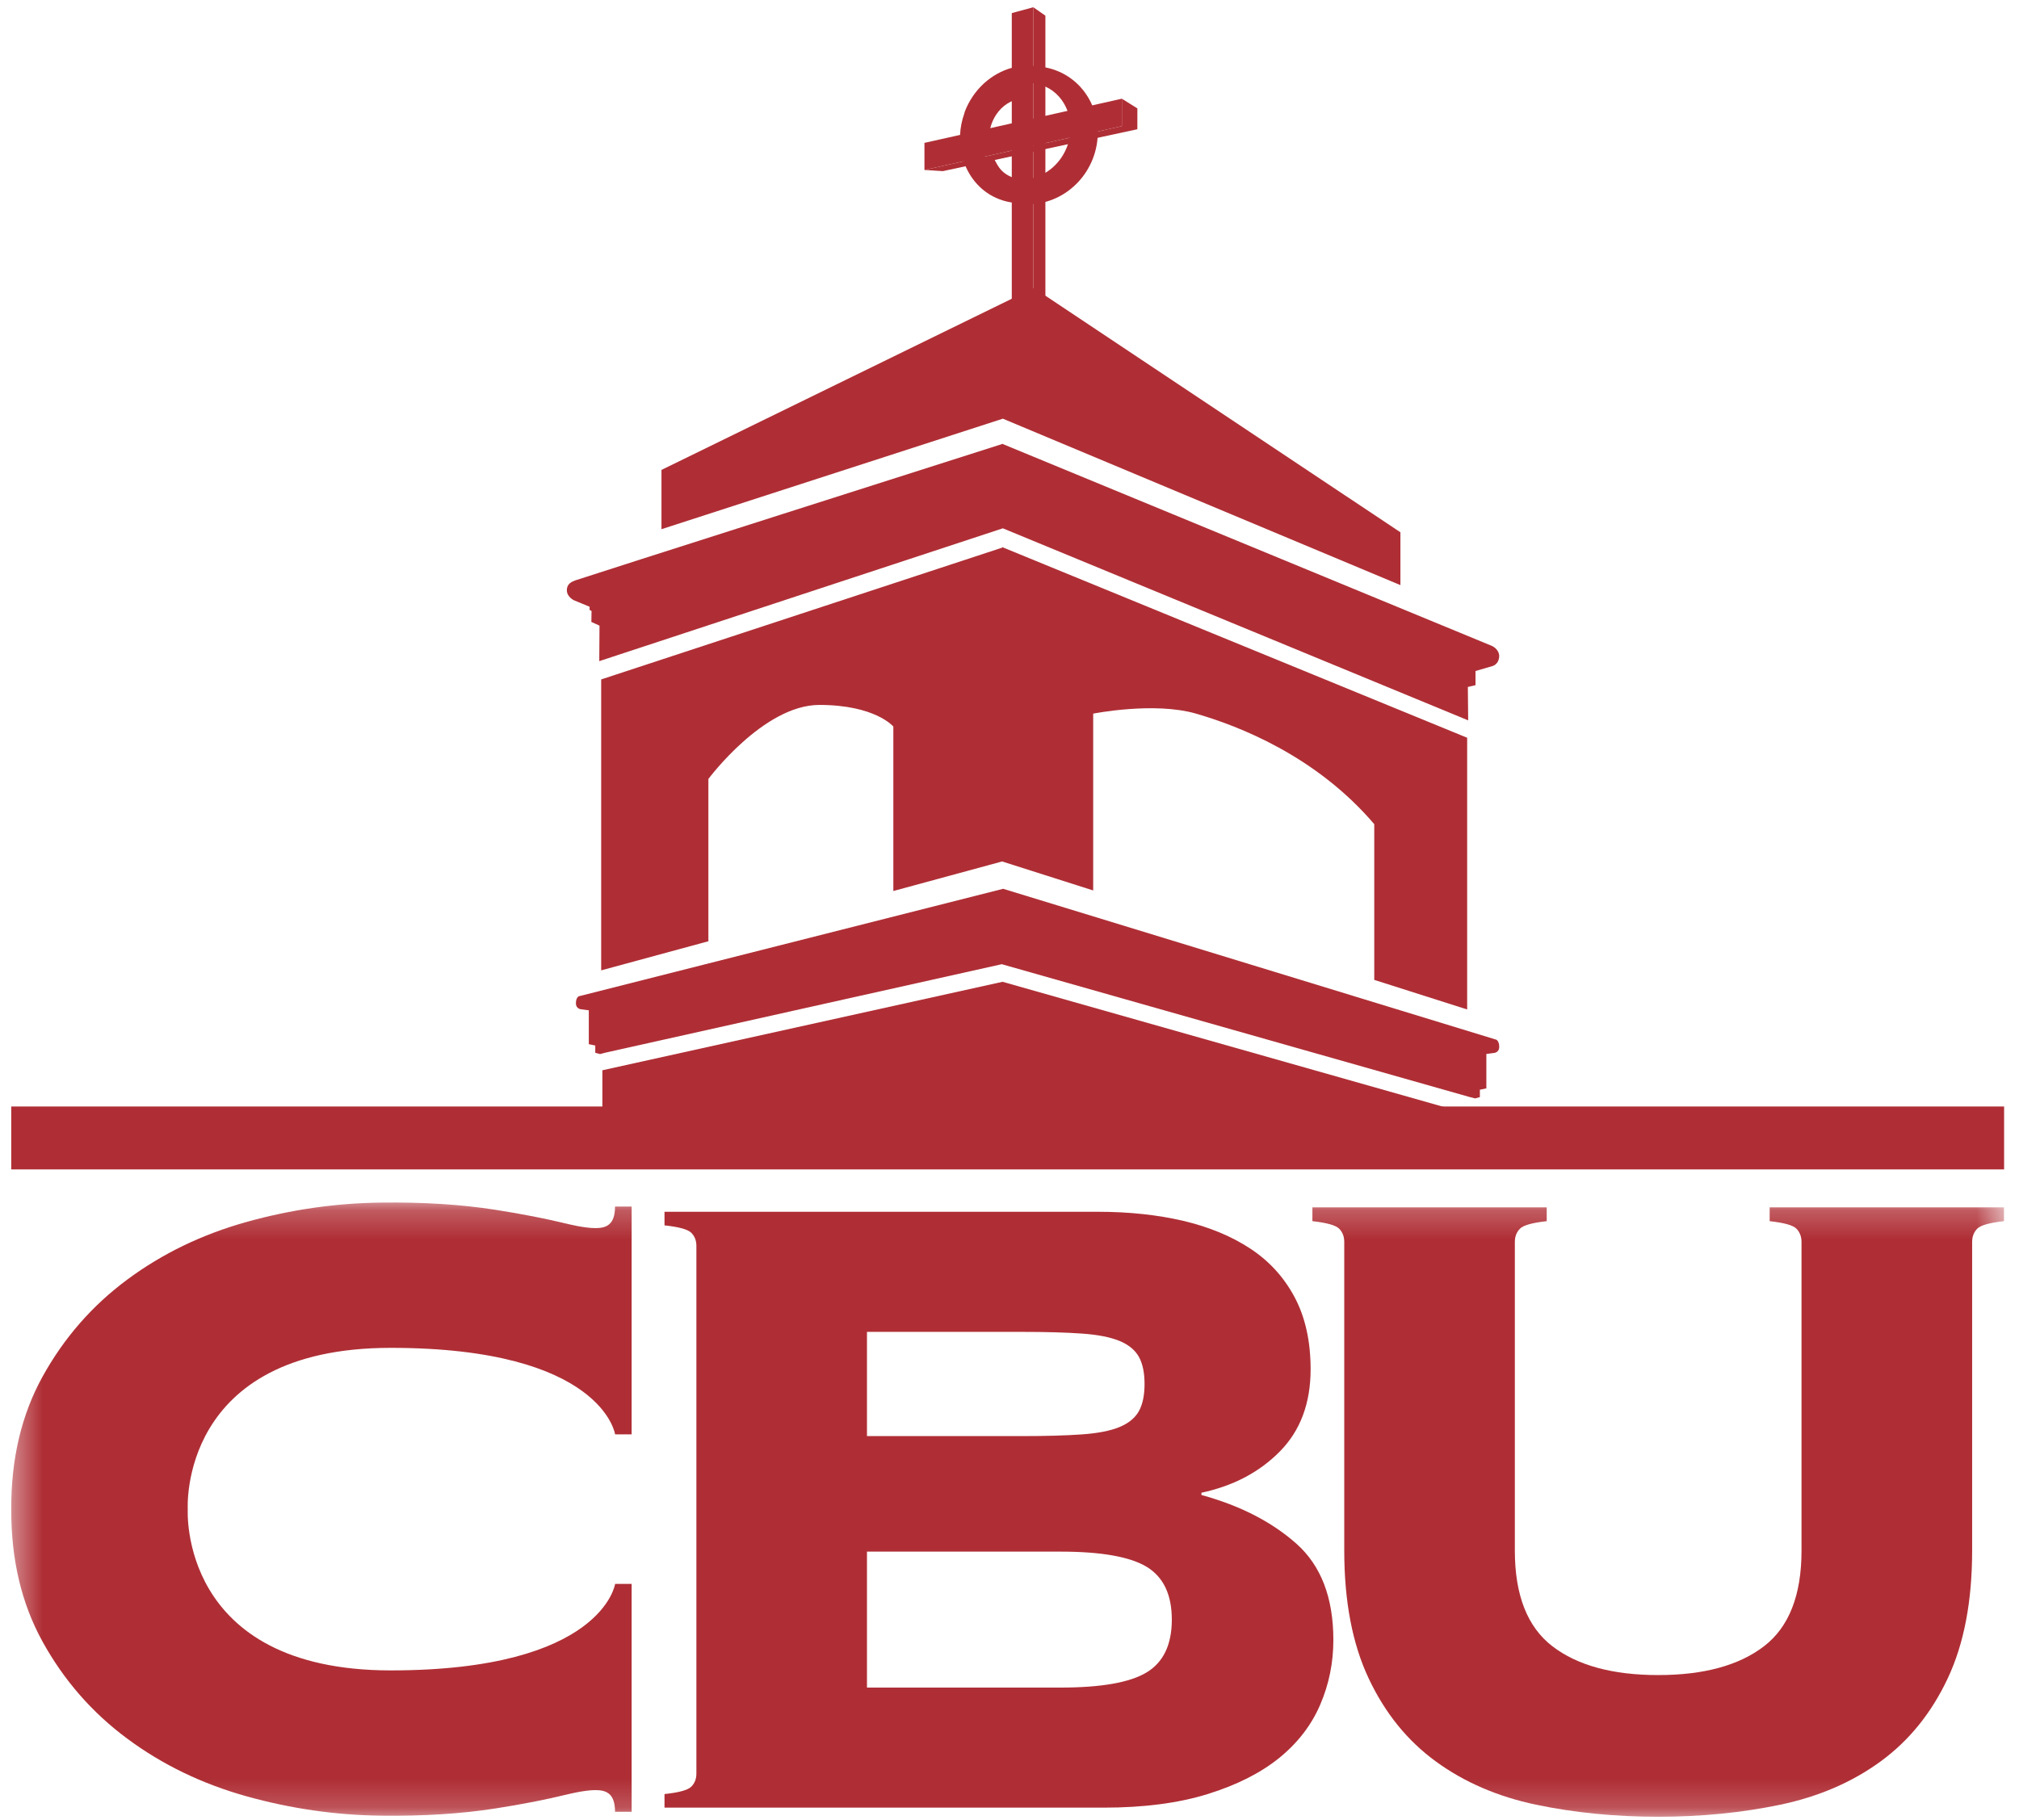
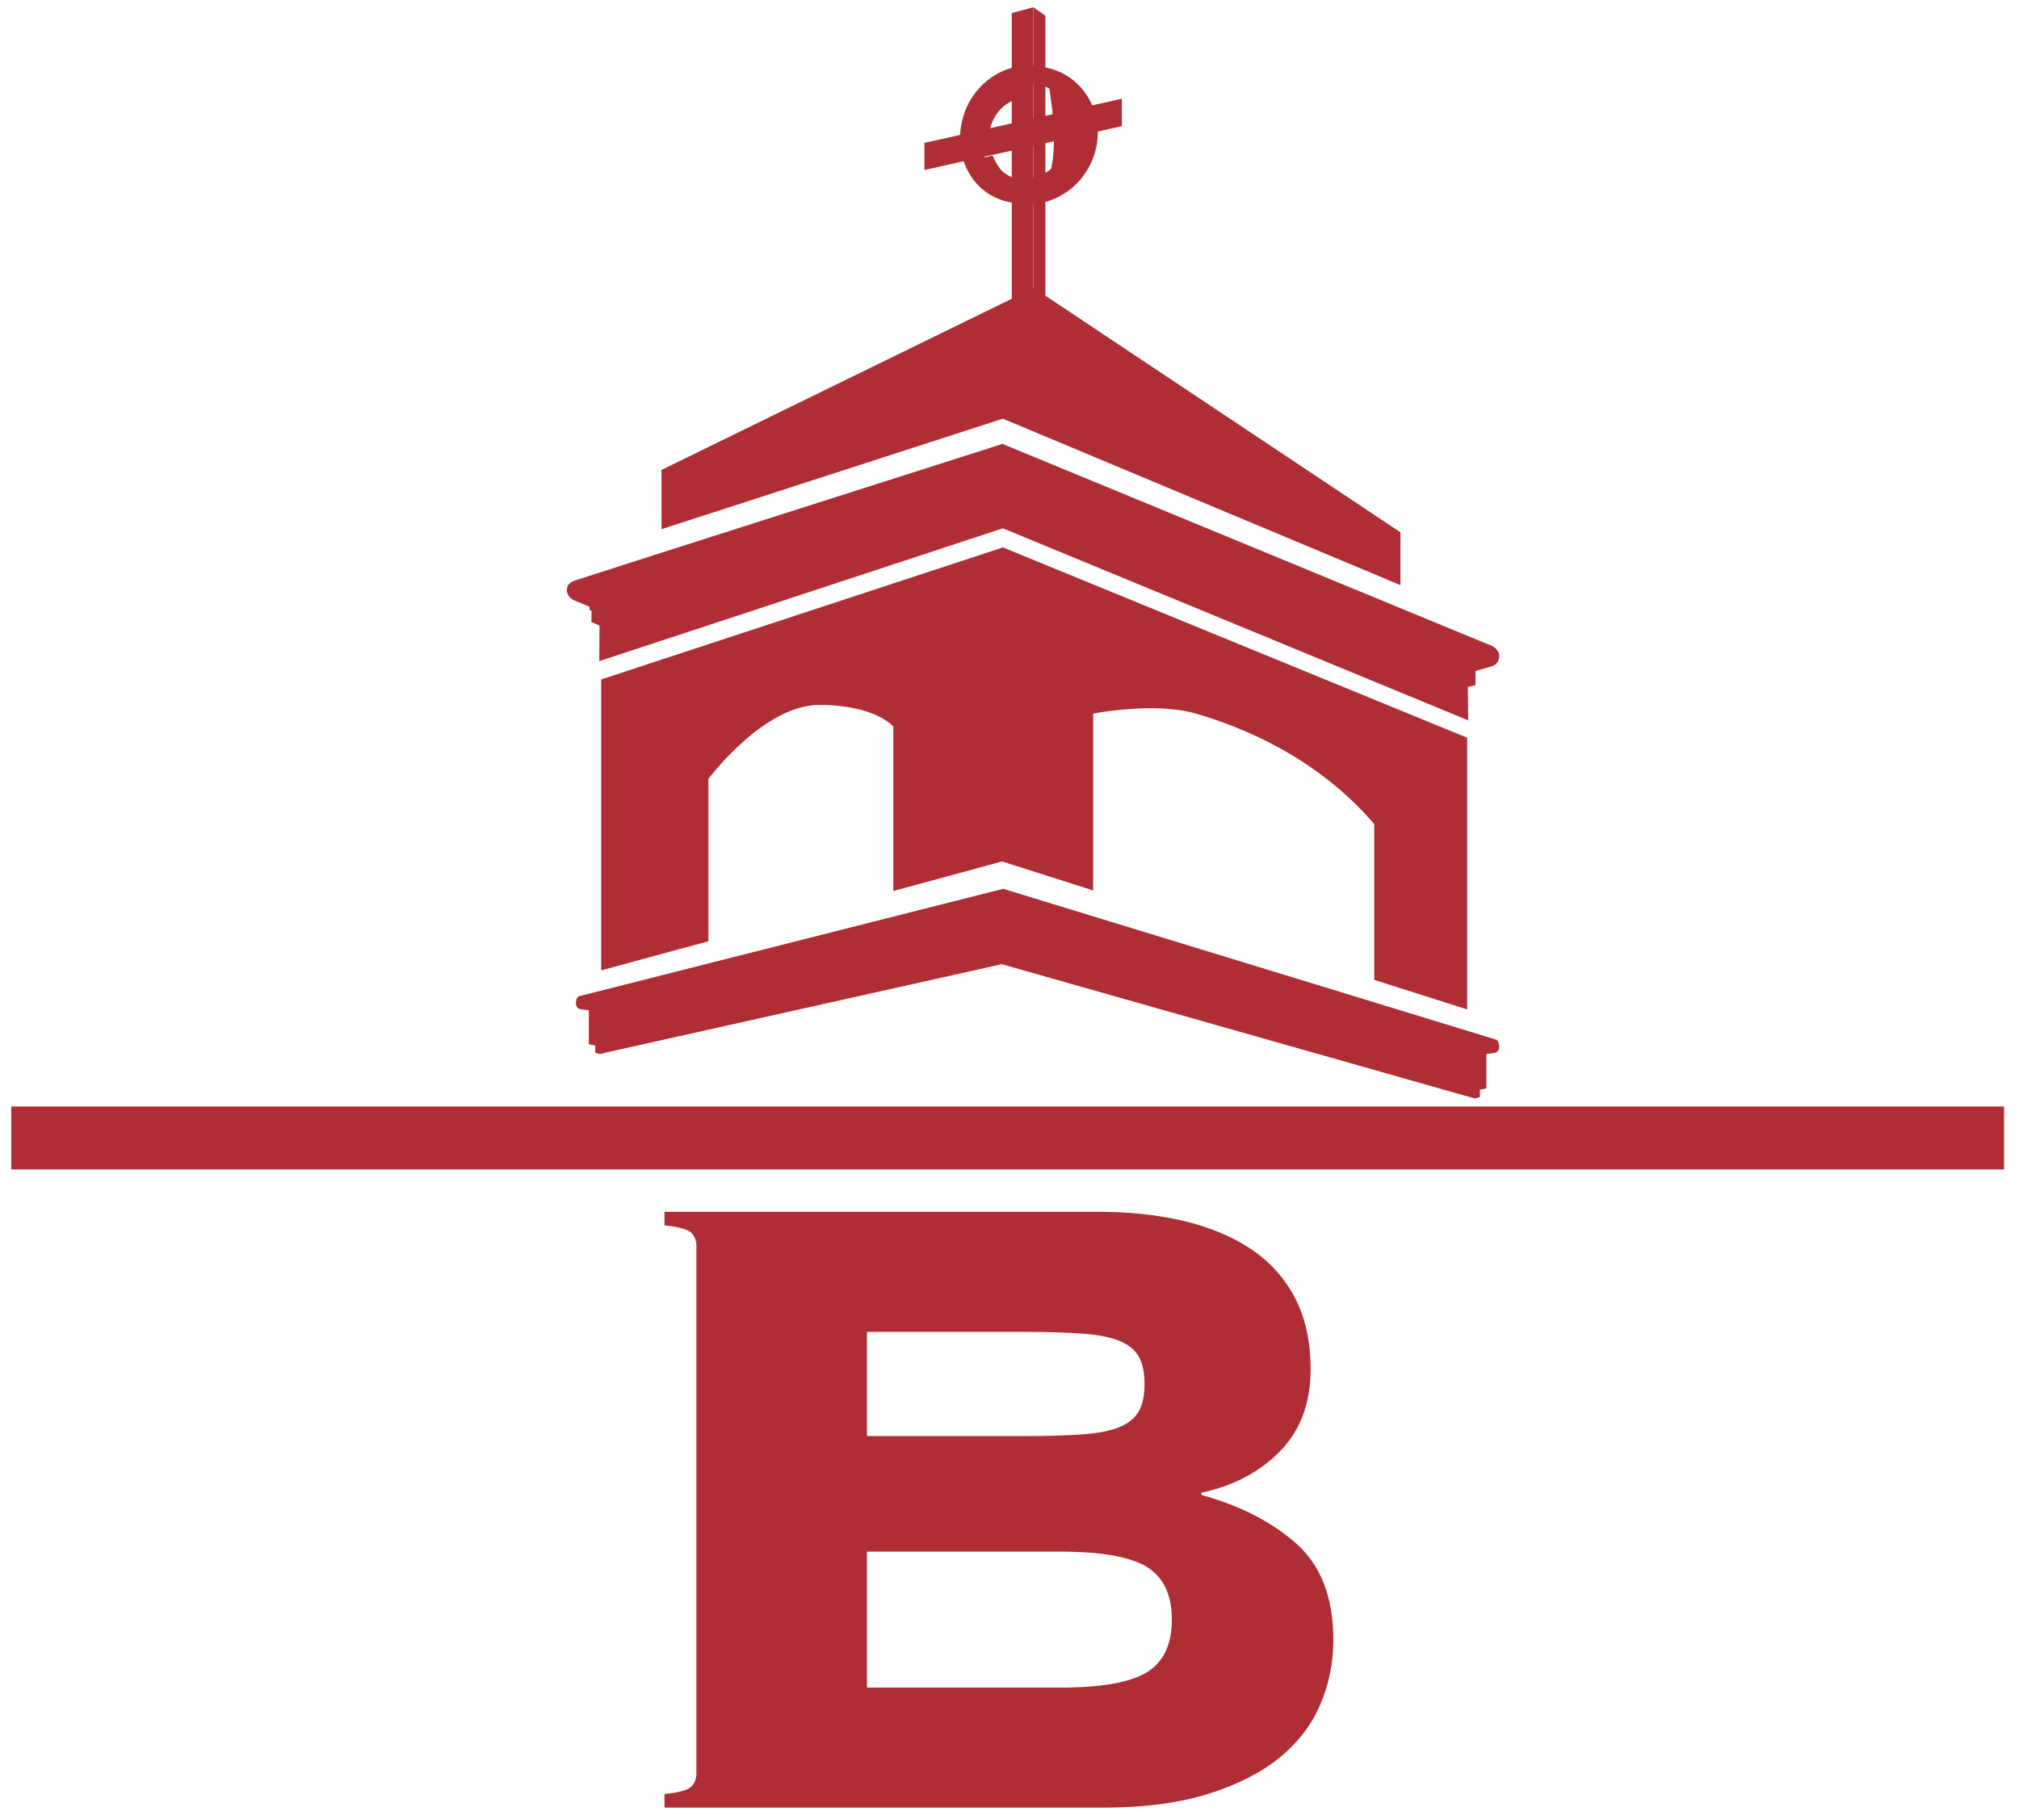
<svg xmlns="http://www.w3.org/2000/svg" xmlns:xlink="http://www.w3.org/1999/xlink" width="71px" height="64px" viewBox="0 0 71 64" version="1.1">
  <title>Group 10</title>
  <desc>Created with Sketch.</desc>
  <defs>
-     <polygon id="path-1" points="0.395 0.214 70.472 0.214 70.472 21.817 0.395 21.817" />
-   </defs>
+     </defs>
  <g id="Templates" stroke="none" stroke-width="1" fill="none" fill-rule="evenodd">
    <g id="MyCBU" transform="translate(-140, -32)">
      <g id="Group">
        <g id="Group-10" transform="translate(140, 32)">
          <g id="Group-4-Copy-2">
            <g id="Group-7" transform="translate(0, 42.082)">
              <mask id="mask-2" fill="white">
                <use xlink:href="#path-1" />
              </mask>
              <g id="Clip-5" />
              <path d="M63.352,1.599 C63.352,1.41 63.291,1.254 63.172,1.133 C63.053,1.012 62.739,0.925 62.232,0.869 L62.232,0.383 L70.472,0.383 L70.472,0.869 C69.965,0.925 69.653,1.012 69.532,1.133 C69.413,1.254 69.352,1.41 69.352,1.599 L69.352,12.458 C69.352,14.24 69.065,15.739 68.492,16.954 C67.919,18.171 67.132,19.143 66.132,19.872 C65.132,20.602 63.958,21.109 62.611,21.392 C61.265,21.675 59.833,21.817 58.313,21.817 C56.792,21.817 55.358,21.675 54.012,21.392 C52.665,21.109 51.492,20.602 50.492,19.872 C49.491,19.143 48.705,18.171 48.132,16.954 C47.558,15.739 47.272,14.24 47.272,12.458 L47.272,1.599 C47.272,1.41 47.212,1.254 47.092,1.133 C46.972,1.012 46.658,0.925 46.152,0.869 L46.152,0.383 L54.392,0.383 L54.392,0.869 C53.884,0.925 53.572,1.012 53.452,1.133 C53.331,1.254 53.271,1.41 53.271,1.599 L53.271,12.458 C53.271,14.024 53.713,15.146 54.592,15.821 C55.472,16.496 56.713,16.834 58.313,16.834 C59.912,16.834 61.152,16.496 62.032,15.821 C62.912,15.146 63.352,14.024 63.352,12.458 L63.352,1.599 Z" id="Fill-4" fill="#AF2E35" mask="url(#mask-2)" />
              <path d="M13.741,5.325 C21.186,5.325 21.631,8.368 21.631,8.368 L22.212,8.368 L22.212,0.355 L21.628,0.355 C21.628,0.998 21.322,1.114 20.936,1.114 C20.549,1.114 19.965,0.967 19.965,0.967 C19.211,0.784 18.368,0.617 17.425,0.47 C16.229,0.282 14.888,0.197 13.403,0.216 C11.811,0.234 10.235,0.461 8.674,0.896 C7.113,1.331 5.714,2.006 4.479,2.921 C3.242,3.837 2.247,4.977 1.493,6.343 C0.753,7.684 0.389,9.237 0.395,10.997 C0.389,12.758 0.753,14.311 1.493,15.652 C2.247,17.019 3.242,18.158 4.479,19.073 C5.714,19.989 7.113,20.664 8.674,21.099 C10.235,21.534 11.811,21.761 13.403,21.779 C14.888,21.798 16.229,21.713 17.425,21.525 C18.368,21.378 19.211,21.212 19.965,21.028 C19.965,21.028 20.549,20.88 20.936,20.88 C21.322,20.88 21.628,20.997 21.628,21.641 L22.212,21.641 L22.212,13.628 L21.631,13.628 C21.631,13.628 21.186,16.67 13.741,16.67 C6.26,16.67 6.603,10.997 6.603,10.997 C6.603,10.997 6.26,5.325 13.741,5.325" id="Fill-6" fill="#AF2E35" mask="url(#mask-2)" />
            </g>
            <g id="Group-24" fill="#AF2E35">
              <path d="M45.589,54.295 C44.722,53.526 43.609,52.955 42.249,52.582 L42.249,52.503 C43.369,52.264 44.289,51.78 45.009,51.049 C45.729,50.318 46.089,49.355 46.089,48.16 C46.089,47.178 45.902,46.334 45.529,45.63 C45.155,44.926 44.635,44.355 43.969,43.917 C43.302,43.478 42.515,43.153 41.609,42.94 C40.702,42.728 39.702,42.621 38.609,42.621 L23.368,42.621 L23.368,43.099 C23.874,43.153 24.189,43.24 24.309,43.359 C24.428,43.478 24.489,43.631 24.489,43.817 L24.489,48.56 L30.488,48.56 L30.488,46.845 L35.929,46.845 C36.782,46.845 37.489,46.865 38.048,46.905 C38.609,46.944 39.049,47.032 39.369,47.164 C39.689,47.297 39.915,47.483 40.049,47.722 C40.182,47.961 40.249,48.279 40.249,48.677 C40.249,49.076 40.182,49.396 40.049,49.635 C39.915,49.873 39.689,50.059 39.369,50.192 C39.049,50.325 38.609,50.411 38.048,50.451 C37.489,50.491 36.782,50.511 35.929,50.511 L30.488,50.511 L30.488,48.56 L24.489,48.56 L24.489,56.966 L30.488,56.966 L30.488,54.574 L37.289,54.574 C38.728,54.574 39.742,54.755 40.329,55.112 C40.915,55.472 41.208,56.088 41.208,56.966 C41.208,57.842 40.915,58.46 40.329,58.818 C39.742,59.177 38.728,59.356 37.289,59.356 L30.488,59.356 L30.488,56.966 L24.489,56.966 L24.489,62.384 C24.489,62.571 24.428,62.723 24.309,62.842 C24.189,62.962 23.874,63.048 23.368,63.101 L23.368,63.579 L38.809,63.579 C40.222,63.579 41.442,63.42 42.469,63.101 C43.495,62.783 44.335,62.357 44.989,61.827 C45.642,61.296 46.121,60.67 46.428,59.954 C46.736,59.237 46.889,58.479 46.889,57.683 C46.889,56.195 46.456,55.066 45.589,54.295" id="Fill-8" />
              <path d="M52.459,22.716 L35.266,15.619 L35.266,15.609 C35.266,15.609 35.261,15.611 35.252,15.614 L35.242,15.609 L35.242,15.617 C34.605,15.82 20.323,20.373 20.22,20.417 C20.115,20.462 19.934,20.522 19.934,20.761 C19.934,21.002 20.19,21.116 20.19,21.116 L20.734,21.341 L20.734,21.456 L20.802,21.486 L20.796,21.875 L21.082,22.005 L21.074,23.254 L35.266,18.582 L35.266,18.582 L51.63,25.337 L51.618,24.162 L51.888,24.099 L51.888,23.601 L52.483,23.427 C52.483,23.427 52.721,23.372 52.721,23.056 C52.697,22.811 52.459,22.716 52.459,22.716" id="Fill-10" />
              <path d="M35.918,6.206 C35.834,6.185 35.753,6.293 35.668,6.264 C35.141,6.083 35.056,5.753 34.902,5.47 L34.172,5.654 C34.383,6.234 34.809,6.712 35.403,6.941 C35.548,6.997 35.696,7.035 35.845,7.057 L35.918,6.206 Z" id="Fill-11" />
              <path d="M34.806,4.944 C34.704,4.397 35.145,3.526 35.954,3.469 L35.954,2.672 C35.241,2.869 34.609,3.421 34.305,4.206 C34.296,4.23 34.293,4.253 34.285,4.277 C34.196,4.526 34.148,4.78 34.135,5.029" id="Fill-12" />
              <polygon id="Fill-13" points="36.338 0.255 36.338 10.542 36.762 10.589 36.762 0.551" />
-               <polygon id="Fill-14" points="32.509 5.978 33.158 6.019 39.996 4.546 39.997 3.813 39.452 3.472 39.452 4.437" />
-               <path d="M37.137,2.477 C36.828,2.36 36.508,2.316 36.194,2.336 C36.393,2.349 36.593,2.39 36.787,2.464 C37.941,2.903 38.482,4.268 37.994,5.513 C37.574,6.584 36.529,7.214 35.51,7.091 C36.676,7.437 37.956,6.793 38.428,5.588 C38.922,4.329 38.344,2.936 37.137,2.477" id="Fill-15" />
+               <path d="M37.137,2.477 C36.828,2.36 36.508,2.316 36.194,2.336 C36.393,2.349 36.593,2.39 36.787,2.464 C37.574,6.584 36.529,7.214 35.51,7.091 C36.676,7.437 37.956,6.793 38.428,5.588 C38.922,4.329 38.344,2.936 37.137,2.477" id="Fill-15" />
              <path d="M37.483,5.258 C37.252,5.773 36.819,6.128 36.338,6.259 L36.338,5.129 L37.613,4.845 C37.586,4.984 37.545,5.122 37.483,5.258 L37.483,5.258 Z M35.332,6.188 C35.016,6.047 34.774,5.804 34.622,5.509 L35.58,5.297 L35.58,6.271 C35.496,6.25 35.413,6.225 35.332,6.188 L35.332,6.188 Z M34.589,3.991 C34.592,3.985 34.593,3.977 34.596,3.969 C34.802,3.512 35.166,3.182 35.58,3.021 L35.58,4.338 L34.44,4.593 C34.456,4.392 34.503,4.189 34.589,3.991 L34.589,3.991 Z M36.749,3.039 C37.128,3.208 37.4,3.523 37.54,3.9 L36.338,4.169 L36.338,2.925 C36.478,2.943 36.615,2.979 36.749,3.039 L36.749,3.039 Z M39.451,3.472 L38.153,3.763 C37.945,3.168 37.511,2.677 36.906,2.444 C36.719,2.373 36.529,2.333 36.338,2.317 L36.338,0.255 L35.58,0.46 L35.58,2.386 C34.867,2.584 34.234,3.136 33.93,3.921 C33.922,3.944 33.919,3.968 33.911,3.991 C33.821,4.242 33.773,4.495 33.762,4.745 L32.509,5.025 L32.509,5.979 L33.889,5.672 C34.093,6.274 34.527,6.771 35.138,7.006 C35.283,7.062 35.431,7.1 35.58,7.122 L35.58,10.543 L36.338,10.543 L36.338,7.093 C37.102,6.928 37.791,6.36 38.113,5.53 C38.221,5.254 38.275,4.972 38.287,4.696 L39.451,4.437 L39.451,3.472 Z" id="Fill-16" />
              <line x1="35.242" y1="30.311" x2="35.28" y2="30.301" id="Fill-17" />
              <path d="M51.594,35.505 L51.594,25.948 L35.242,19.243 L35.242,19.262 L21.141,23.897 L21.141,34.13 L24.911,33.106 L24.911,27.398 C24.911,27.398 26.846,24.794 28.813,24.794 C30.781,24.794 31.415,25.554 31.415,25.554 L31.415,31.339 L35.242,30.299 L35.242,30.3 L38.443,31.319 L38.443,25.1 C38.443,25.1 40.585,24.673 42.06,25.1 C43.536,25.527 46.265,26.57 48.327,28.988 L48.327,34.465 L51.594,35.505 Z" id="Fill-18" />
              <line x1="35.265" y1="19.252" x2="35.242" y2="19.242" id="Fill-19" />
-               <polygon id="Fill-20" points="51.861 39.242 35.267 34.535 35.267 34.529 35.256 34.532 35.247 34.529 35.247 34.534 21.183 37.644 21.183 39.548 35.267 39.548 35.267 39.548" />
              <polygon id="Fill-21" points="18.427 38.918 0.395 38.918 0.395 41.131 70.476 41.131 70.476 38.918 35.436 38.918" />
              <polygon id="Fill-22" points="36.355 10.129 36.355 10.129 23.261 16.528 23.261 18.613 35.266 14.726 35.266 12.653 35.266 12.653 35.266 14.726 49.247 20.58 49.247 18.722" />
              <path d="M52.63,36.572 L35.266,31.258 L35.266,31.264 L20.344,35.044 C20.271,35.109 20.253,35.185 20.253,35.29 C20.253,35.493 20.444,35.5 20.444,35.5 L20.706,35.535 L20.706,36.726 L20.933,36.773 L20.933,37.029 L21.101,37.074 L21.298,37.023 L35.242,33.91 L35.242,33.917 L51.675,38.583 L51.874,38.634 L52.041,38.588 L52.041,38.328 L52.269,38.28 L52.269,37.071 L52.53,37.036 C52.53,37.036 52.721,37.028 52.721,36.822 C52.721,36.715 52.702,36.637 52.63,36.572" id="Fill-23" />
            </g>
          </g>
        </g>
      </g>
    </g>
  </g>
</svg>